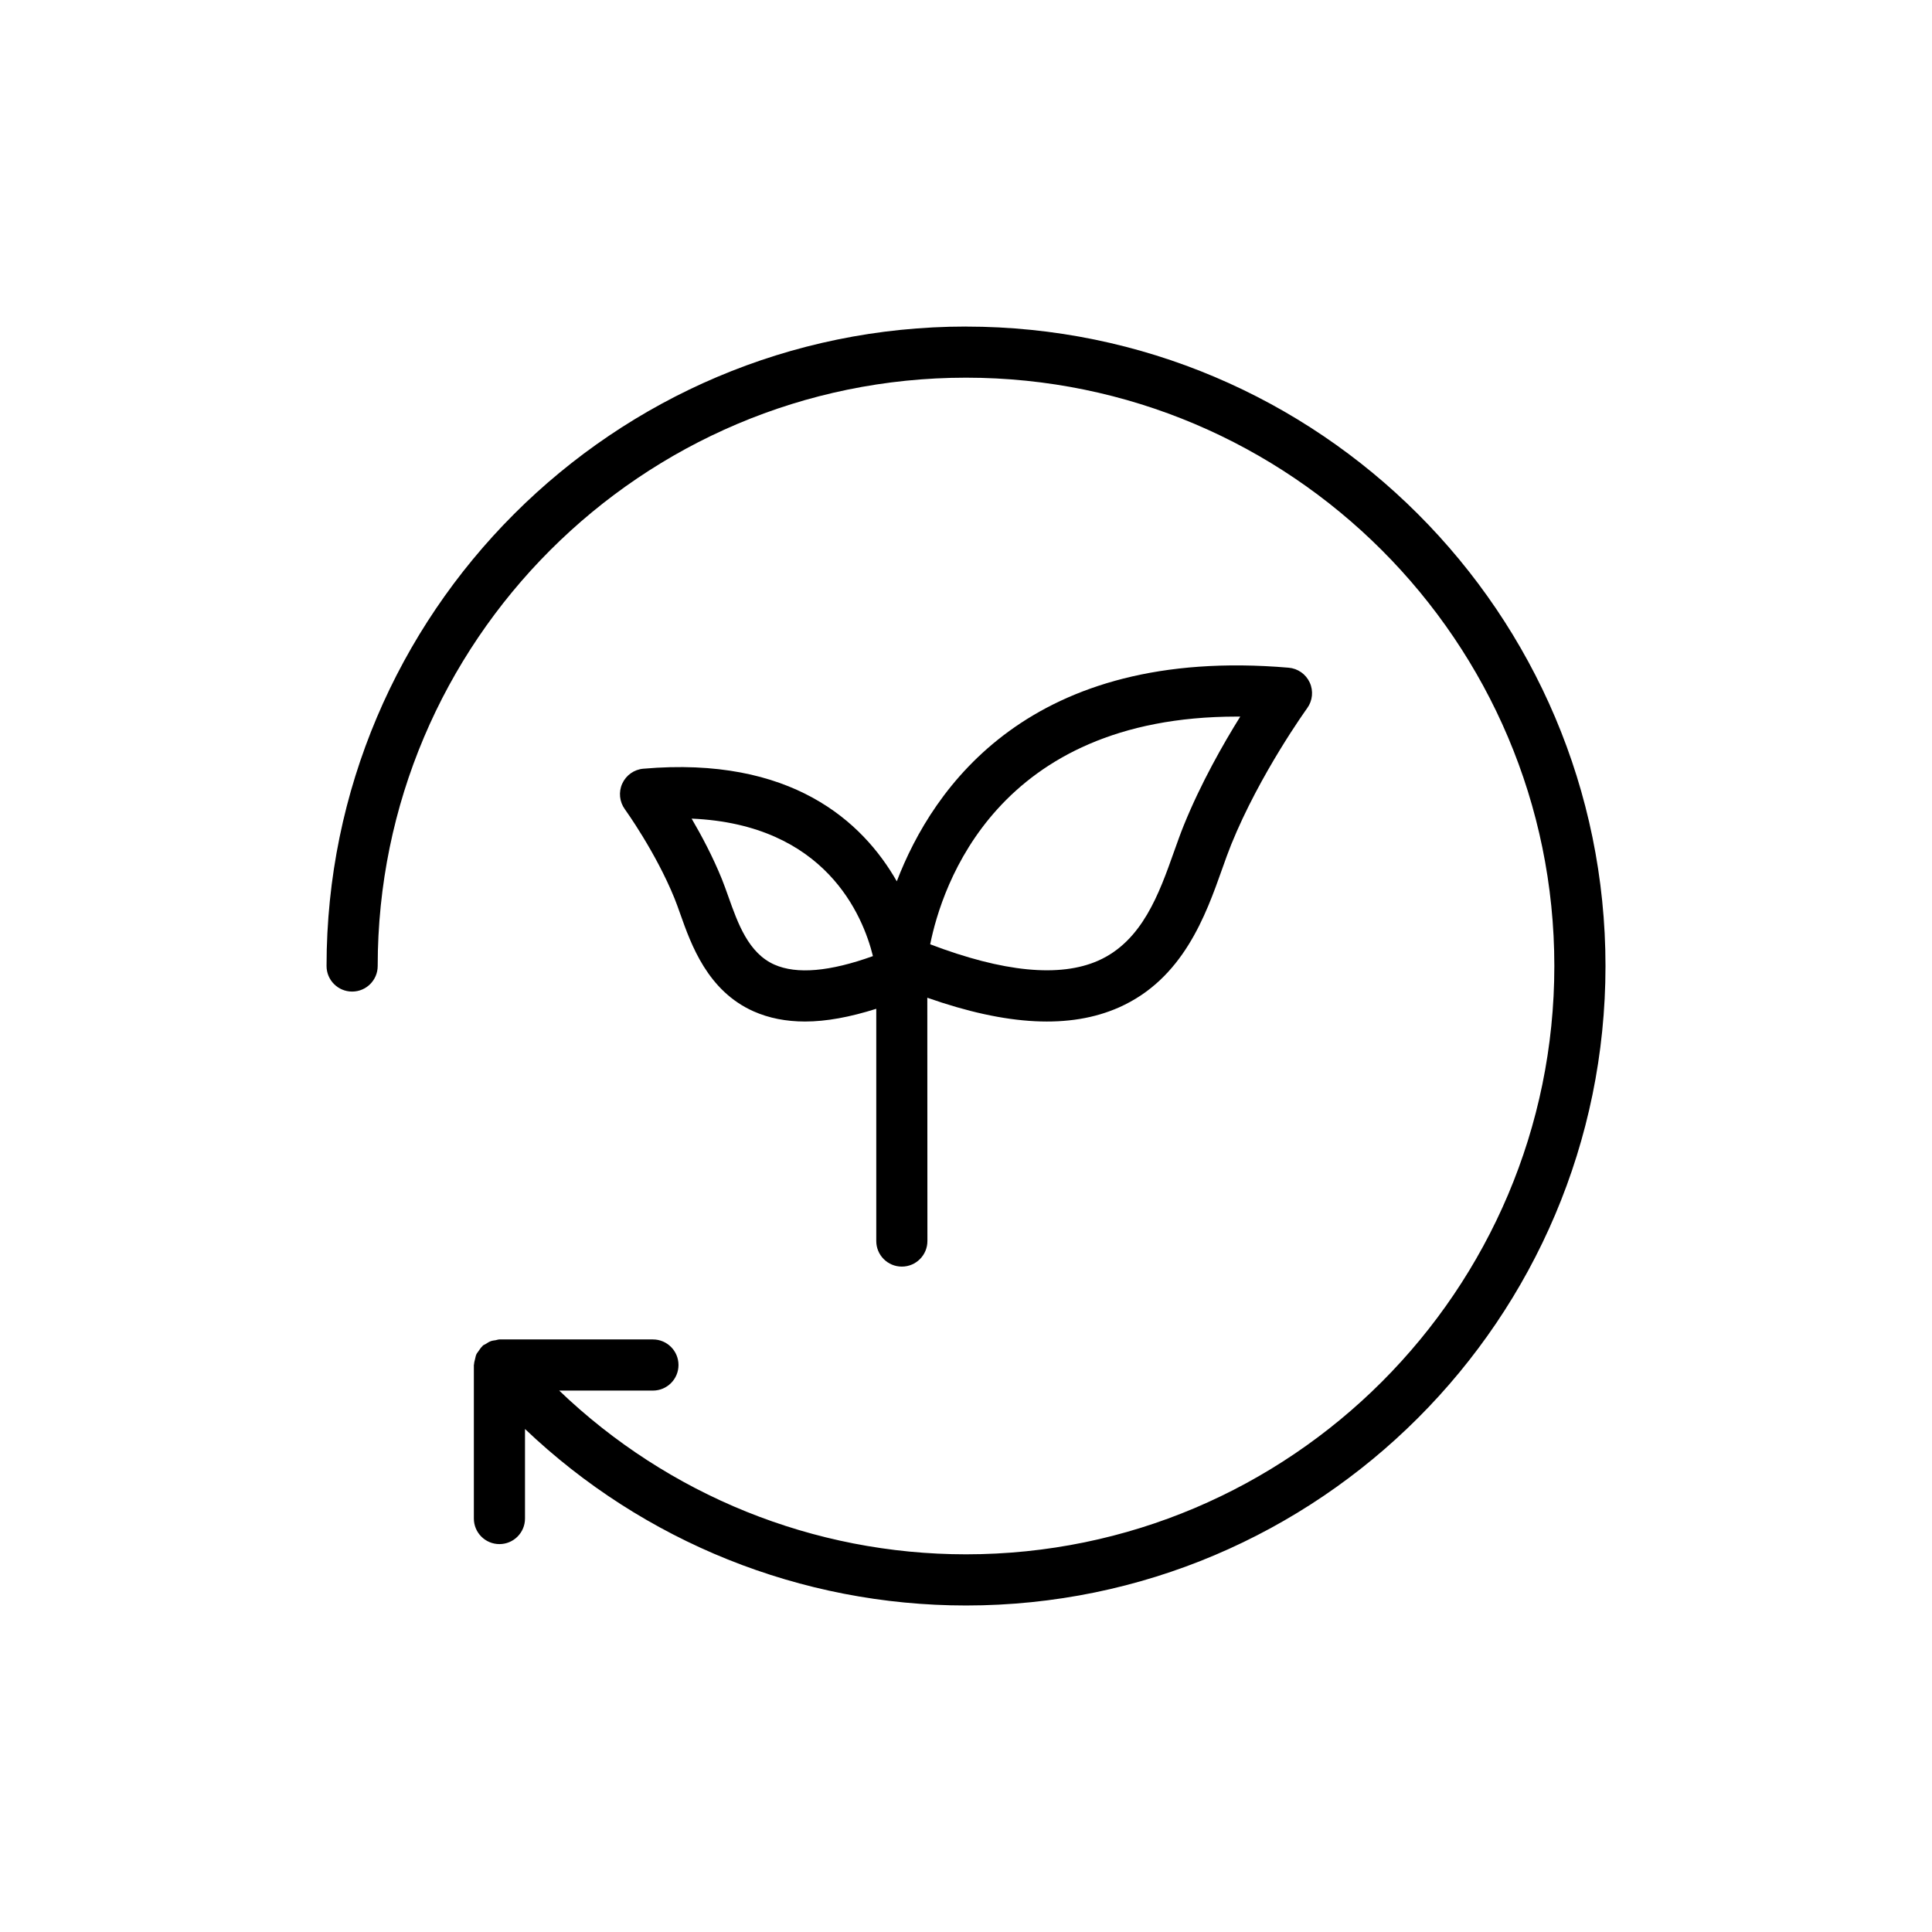
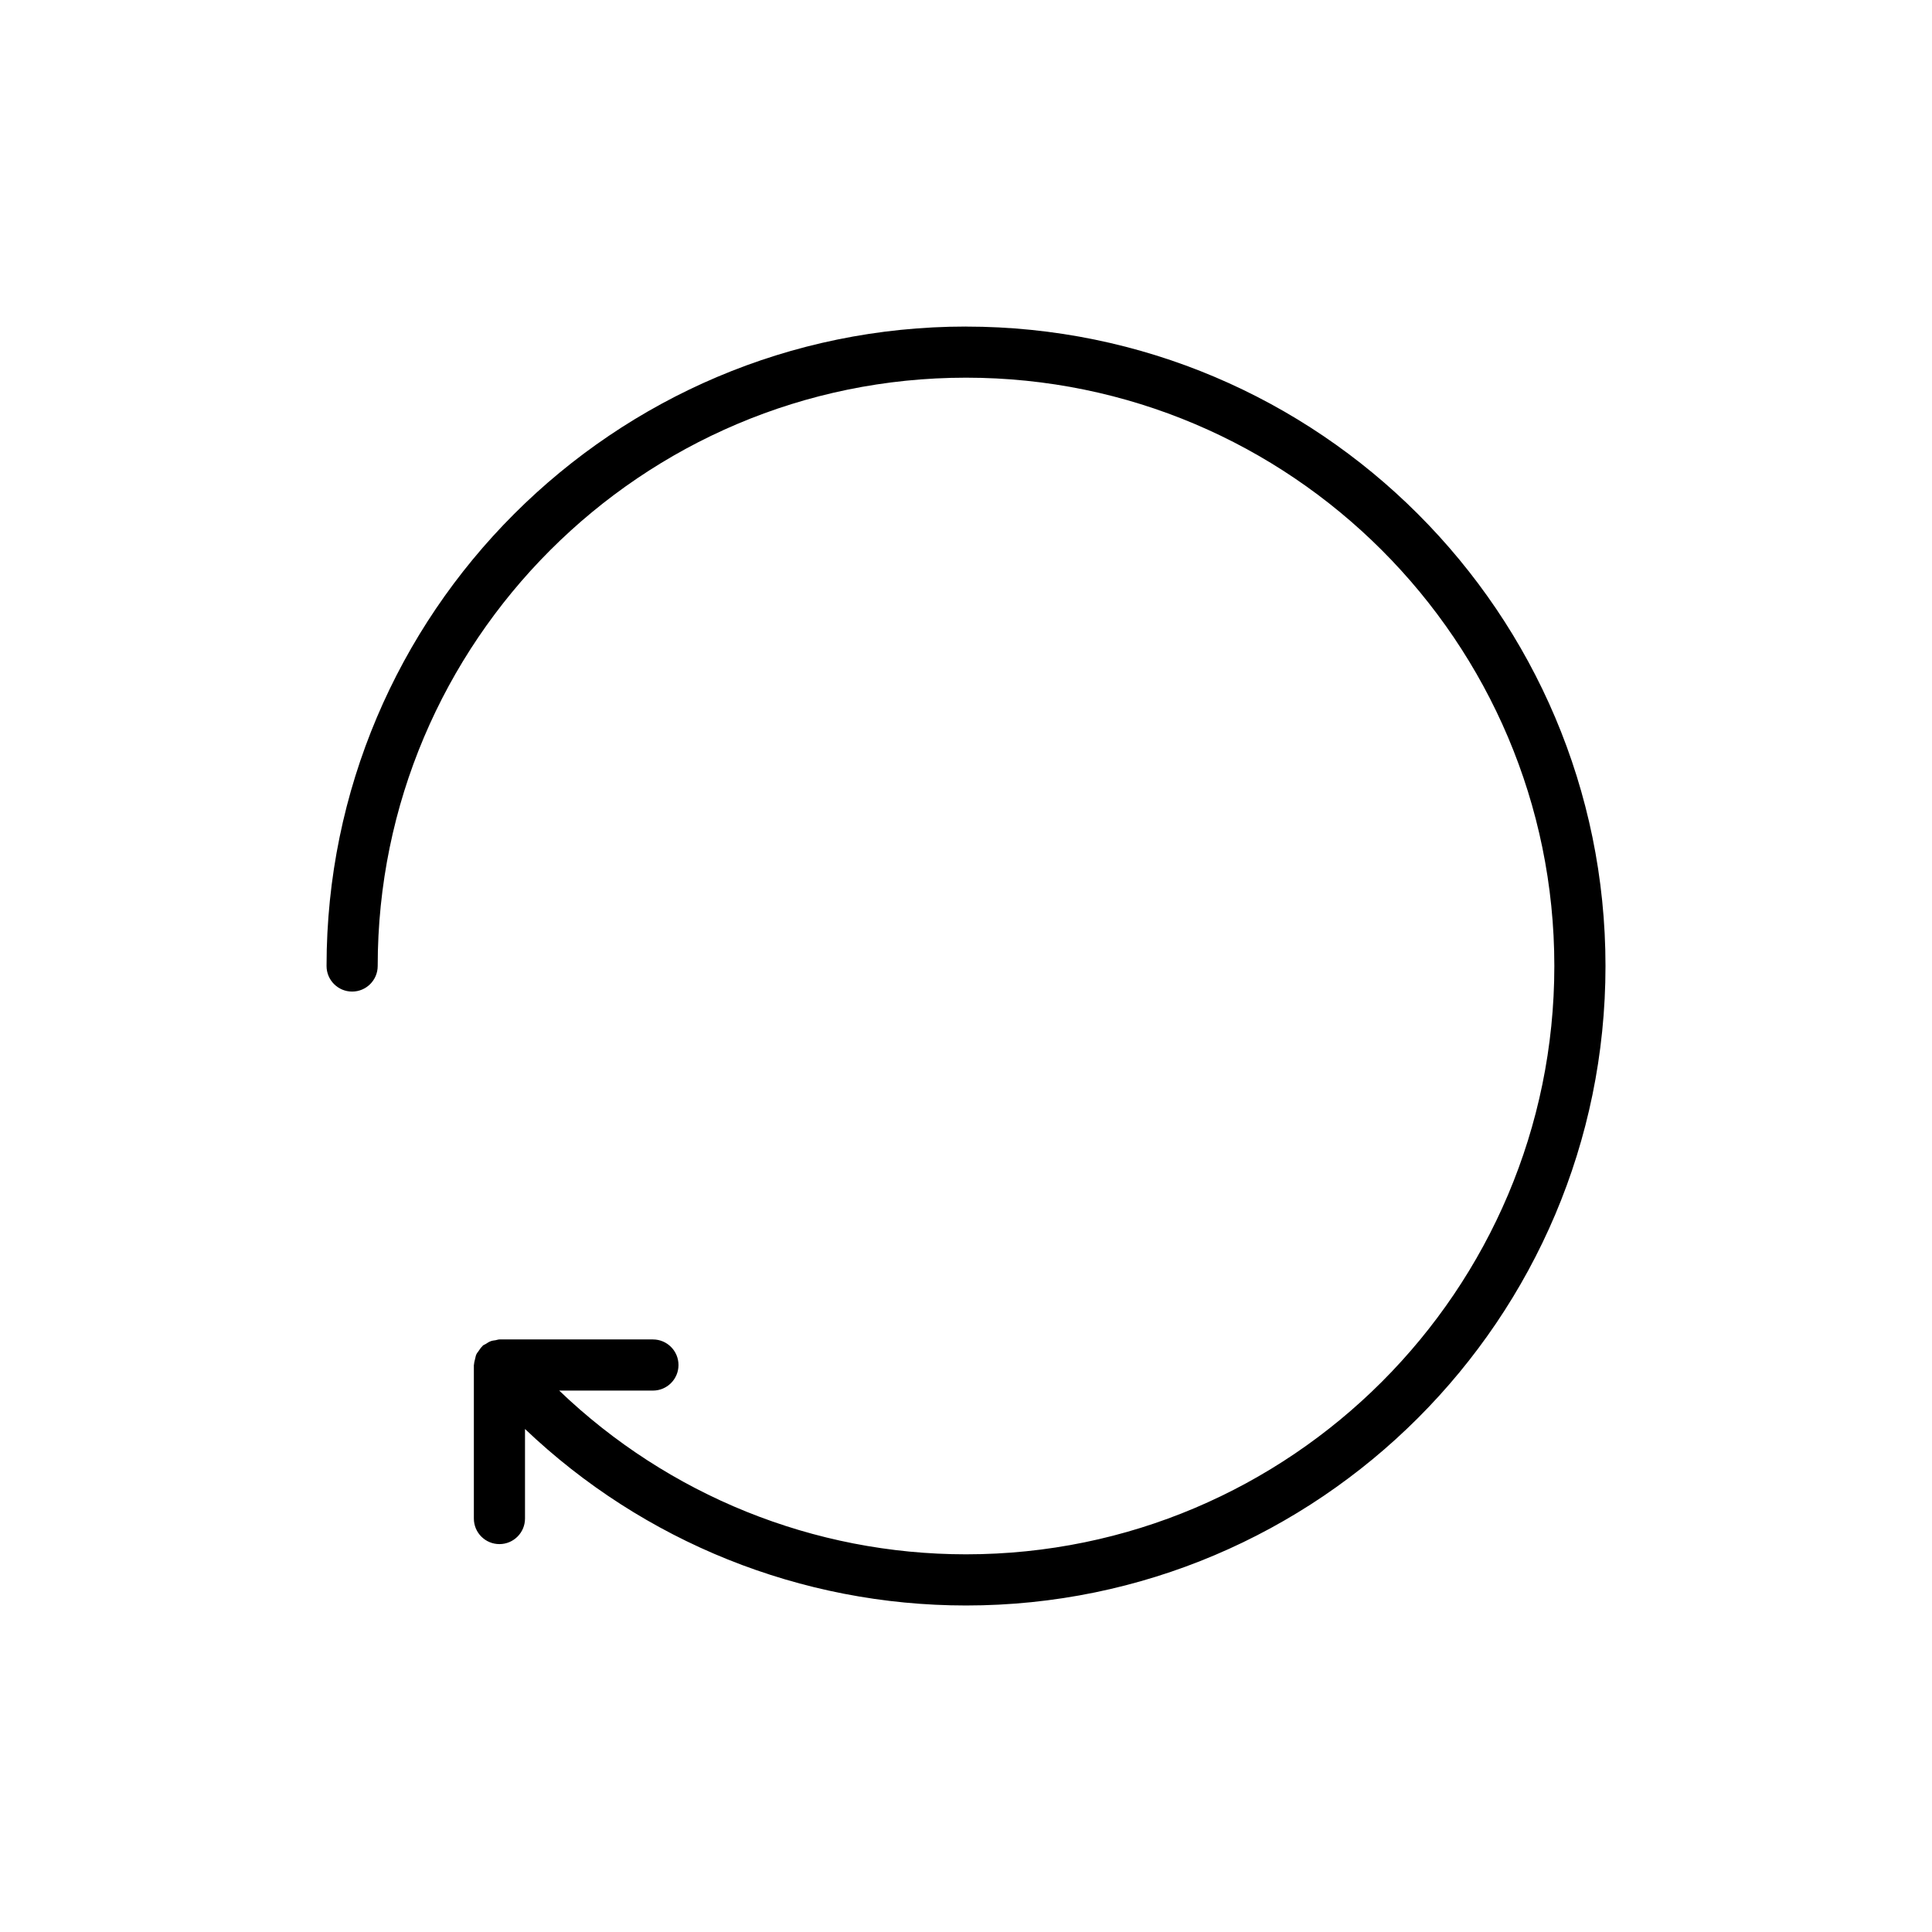
<svg xmlns="http://www.w3.org/2000/svg" fill="#000000" width="800px" height="800px" version="1.1" viewBox="144 144 512 512">
  <g>
    <path d="m400 230.54c-93.445 0-169.46 76.02-169.46 169.46 0 3.746 3.031 6.777 6.777 6.777s6.777-3.031 6.777-6.777c0-85.969 69.938-155.91 155.91-155.91 85.973 0 155.91 69.938 155.91 155.91s-69.938 155.91-155.91 155.91c-40.43 0-78.91-15.688-107.81-43.391h24.836c3.746 0 6.777-3.031 6.777-6.777 0-3.746-3.031-6.777-6.777-6.777h-40.672c-0.359 0-0.672 0.152-1.016 0.203-0.441 0.066-0.867 0.105-1.293 0.262-0.484 0.18-0.895 0.457-1.32 0.734-0.25 0.164-0.539 0.23-0.773 0.43-0.066 0.055-0.09 0.137-0.152 0.195-0.383 0.352-0.656 0.781-0.949 1.215-0.207 0.305-0.461 0.578-0.613 0.91-0.18 0.383-0.234 0.809-0.34 1.227-0.109 0.449-0.25 0.879-0.27 1.34-0.004 0.094-0.055 0.172-0.055 0.27v40.672c0 3.746 3.031 6.777 6.777 6.777s6.777-3.031 6.777-6.777v-23.727c31.387 29.891 73.094 46.77 116.88 46.77 93.441 0 169.46-76.02 169.46-169.46 0-93.445-76.02-169.46-169.46-169.46z" />
-     <path d="m440.55 410.97c17-7.547 22.988-24.426 27.359-36.754 0.812-2.285 1.582-4.457 2.371-6.402 7.625-18.812 20.012-35.957 20.129-36.129 1.438-1.98 1.703-4.582 0.684-6.805s-3.152-3.727-5.594-3.934c-68.477-5.84-94.289 31.684-103.84 56.609-9.039-15.832-27.938-33.246-67.164-29.84-2.438 0.203-4.566 1.707-5.586 3.934-1.02 2.223-0.754 4.824 0.684 6.805 0.078 0.113 8.168 11.328 13.145 23.594 0.516 1.266 1.012 2.68 1.543 4.172 2.879 8.117 7.227 20.375 19.441 25.805 4.039 1.785 8.566 2.688 13.629 2.688 5.602 0 11.898-1.168 18.867-3.375v61.547c0 3.746 3.031 6.777 6.777 6.777s6.777-3.031 6.777-6.777l-0.027-64.477c21.215 7.461 37.895 8.285 50.805 2.562zm-91.332-11.34c-6.891-3.059-9.691-10.969-12.168-17.945-0.602-1.688-1.172-3.289-1.754-4.734-2.394-5.906-5.363-11.492-8.008-16.008 35.527 1.523 45.418 25.762 48.047 36.434-11.434 4.121-20.203 4.875-26.117 2.254zm41.293-5.383c3.07-15.293 17.535-60.344 81.277-60.344 0.297 0 0.59 0.008 0.887 0.008-4.519 7.254-10.438 17.652-14.961 28.809-0.859 2.125-1.695 4.477-2.582 6.965-3.945 11.113-8.414 23.711-20.082 28.895-10.176 4.504-25.137 3.062-44.539-4.332z" />
  </g>
</svg>